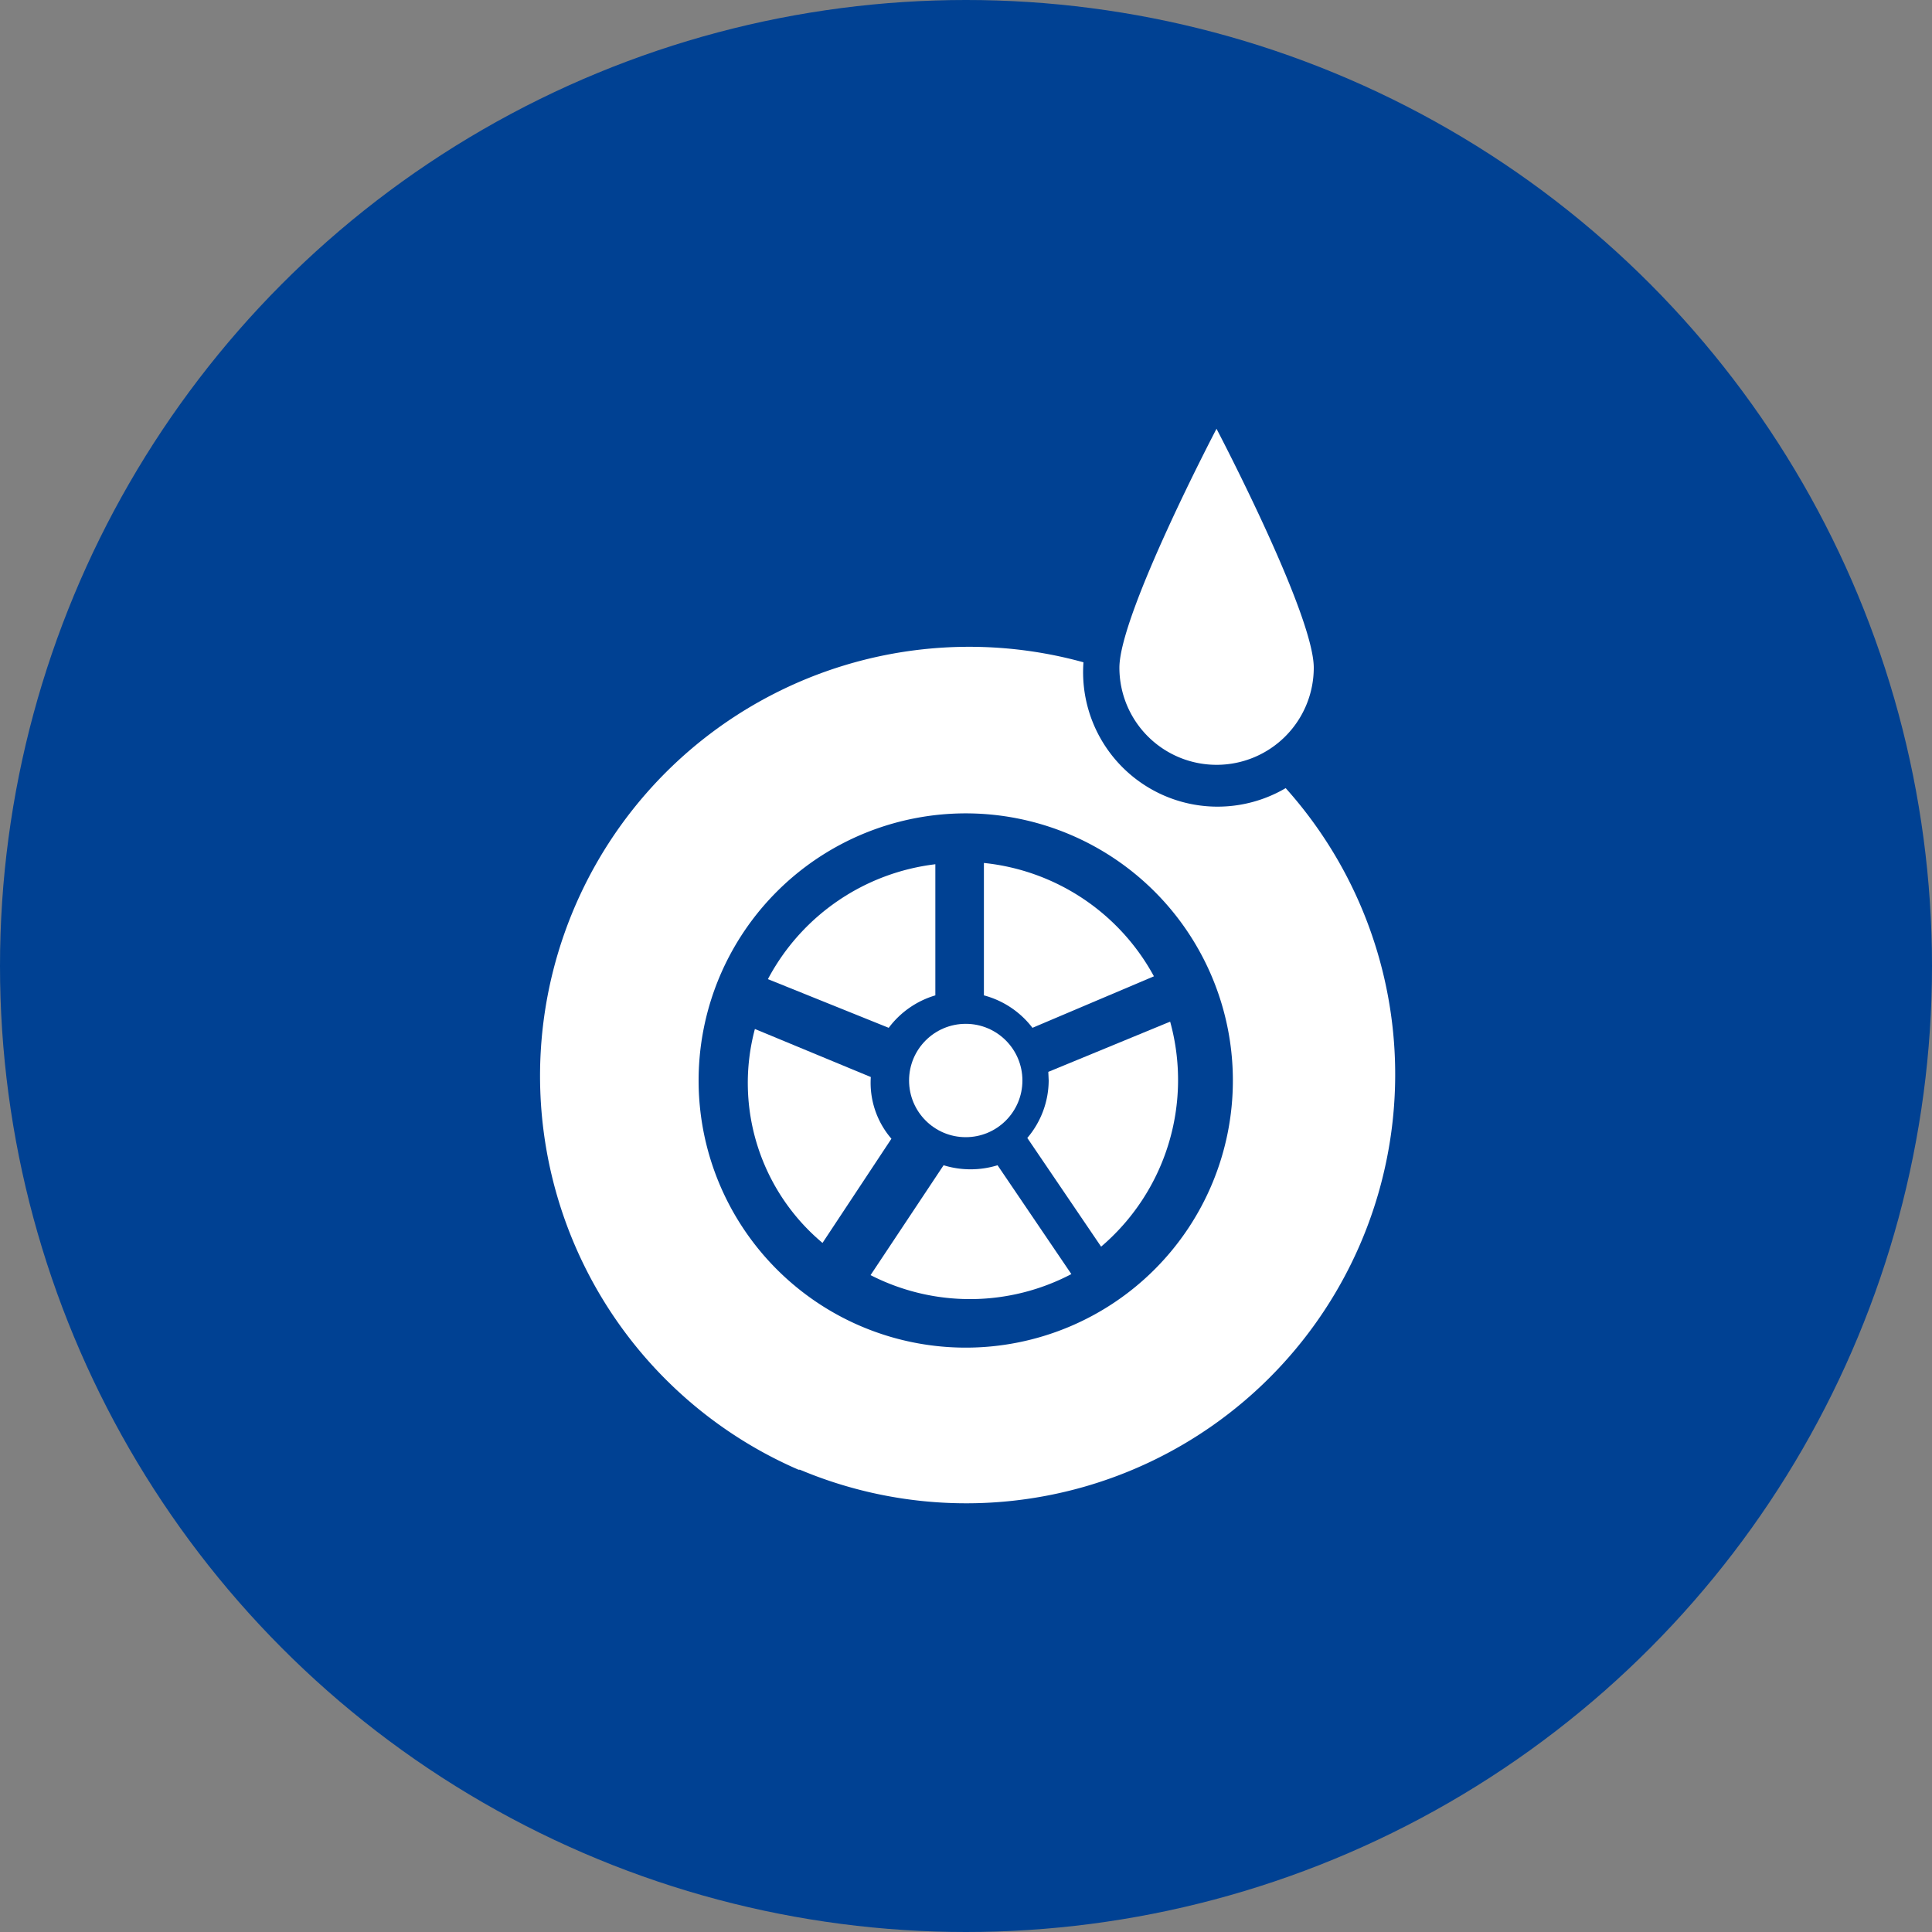
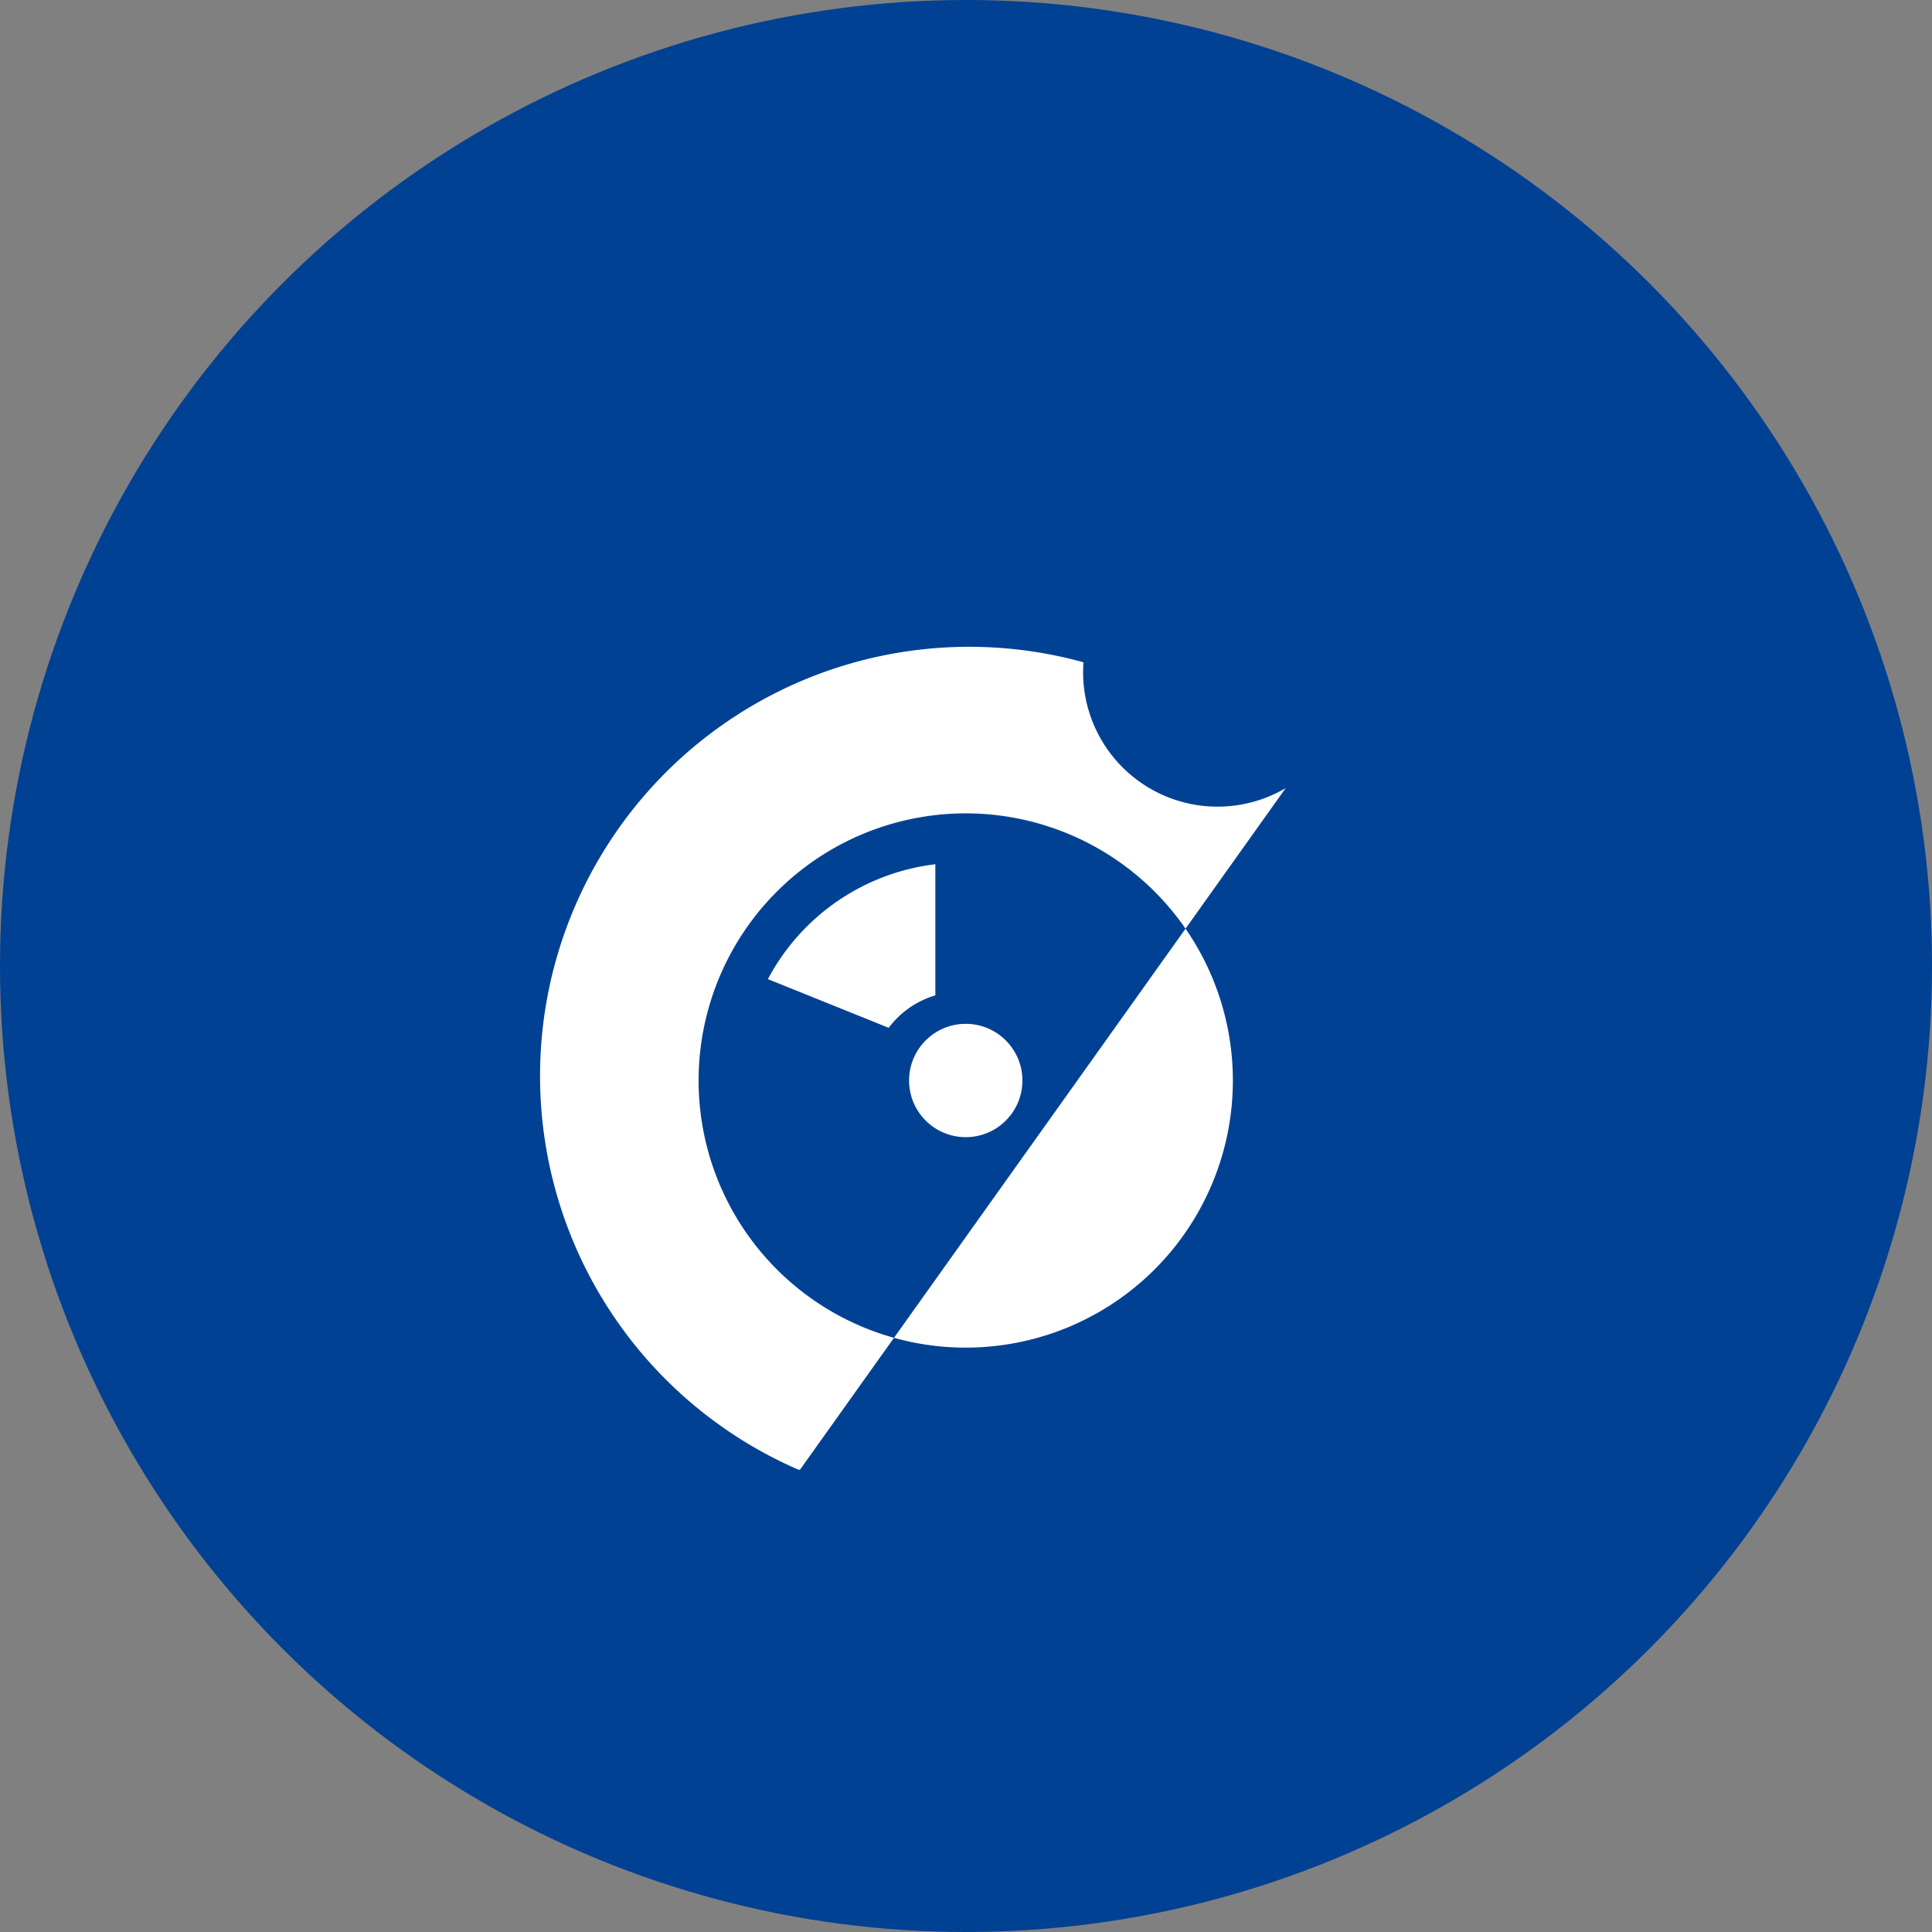
<svg xmlns="http://www.w3.org/2000/svg" id="Ebene_1" data-name="Ebene 1" viewBox="0 0 150 150">
  <rect x="0" y="0" width="150" height="150" fill="#808080" stroke="none" />
  <defs>
    <style>.cls-1{fill:#004193;}.cls-2{fill:#fff;}</style>
  </defs>
  <title>Piktogramm-reifenkomfortfuellung</title>
  <circle class="cls-1" cx="75" cy="75" r="75" />
  <circle class="cls-2" cx="74.98" cy="83.89" r="4.4" />
-   <path class="cls-2" d="M94.46,59.38A7.54,7.54,0,0,0,102,51.84c0-4.17-7.55-18.55-7.55-18.55s-7.54,14.38-7.54,18.55A7.54,7.54,0,0,0,94.46,59.38Z" />
  <path class="cls-2" d="M72.62,77.28V67.1a17,17,0,0,0-13,8.92L69,79.8A7,7,0,0,1,72.62,77.28Z" />
-   <path class="cls-2" d="M80.16,79.8l9.43-4A17,17,0,0,0,76.39,67V77.28A7,7,0,0,1,80.16,79.8Z" />
-   <path class="cls-2" d="M99.82,61.19a10.44,10.44,0,0,1-15.7-9.77l0,0A33.32,33.32,0,0,0,62,114.11h.11A33.3,33.3,0,0,0,99.82,61.19ZM75,104.63A20.74,20.74,0,1,1,95.72,83.89,20.74,20.74,0,0,1,75,104.63Z" />
-   <path class="cls-2" d="M69.21,88.41a6.64,6.64,0,0,1-1.6-4.79l0,0-9-3.73a16.2,16.2,0,0,0,5.25,16.61v0Z" />
-   <path class="cls-2" d="M81.42,83.89a6.93,6.93,0,0,1-1.66,4.46l5.73,8.44,0,0a17,17,0,0,0,5.36-17.47l-9.46,3.9Z" />
-   <path class="cls-2" d="M73.26,90.47,67.59,99v0a16.93,16.93,0,0,0,15.59-.08l-5.73-8.45A7.12,7.12,0,0,1,73.26,90.47Z" />
+   <path class="cls-2" d="M99.82,61.19a10.44,10.44,0,0,1-15.7-9.77l0,0A33.32,33.32,0,0,0,62,114.11h.11ZM75,104.63A20.74,20.74,0,1,1,95.72,83.89,20.74,20.74,0,0,1,75,104.63Z" />
</svg>